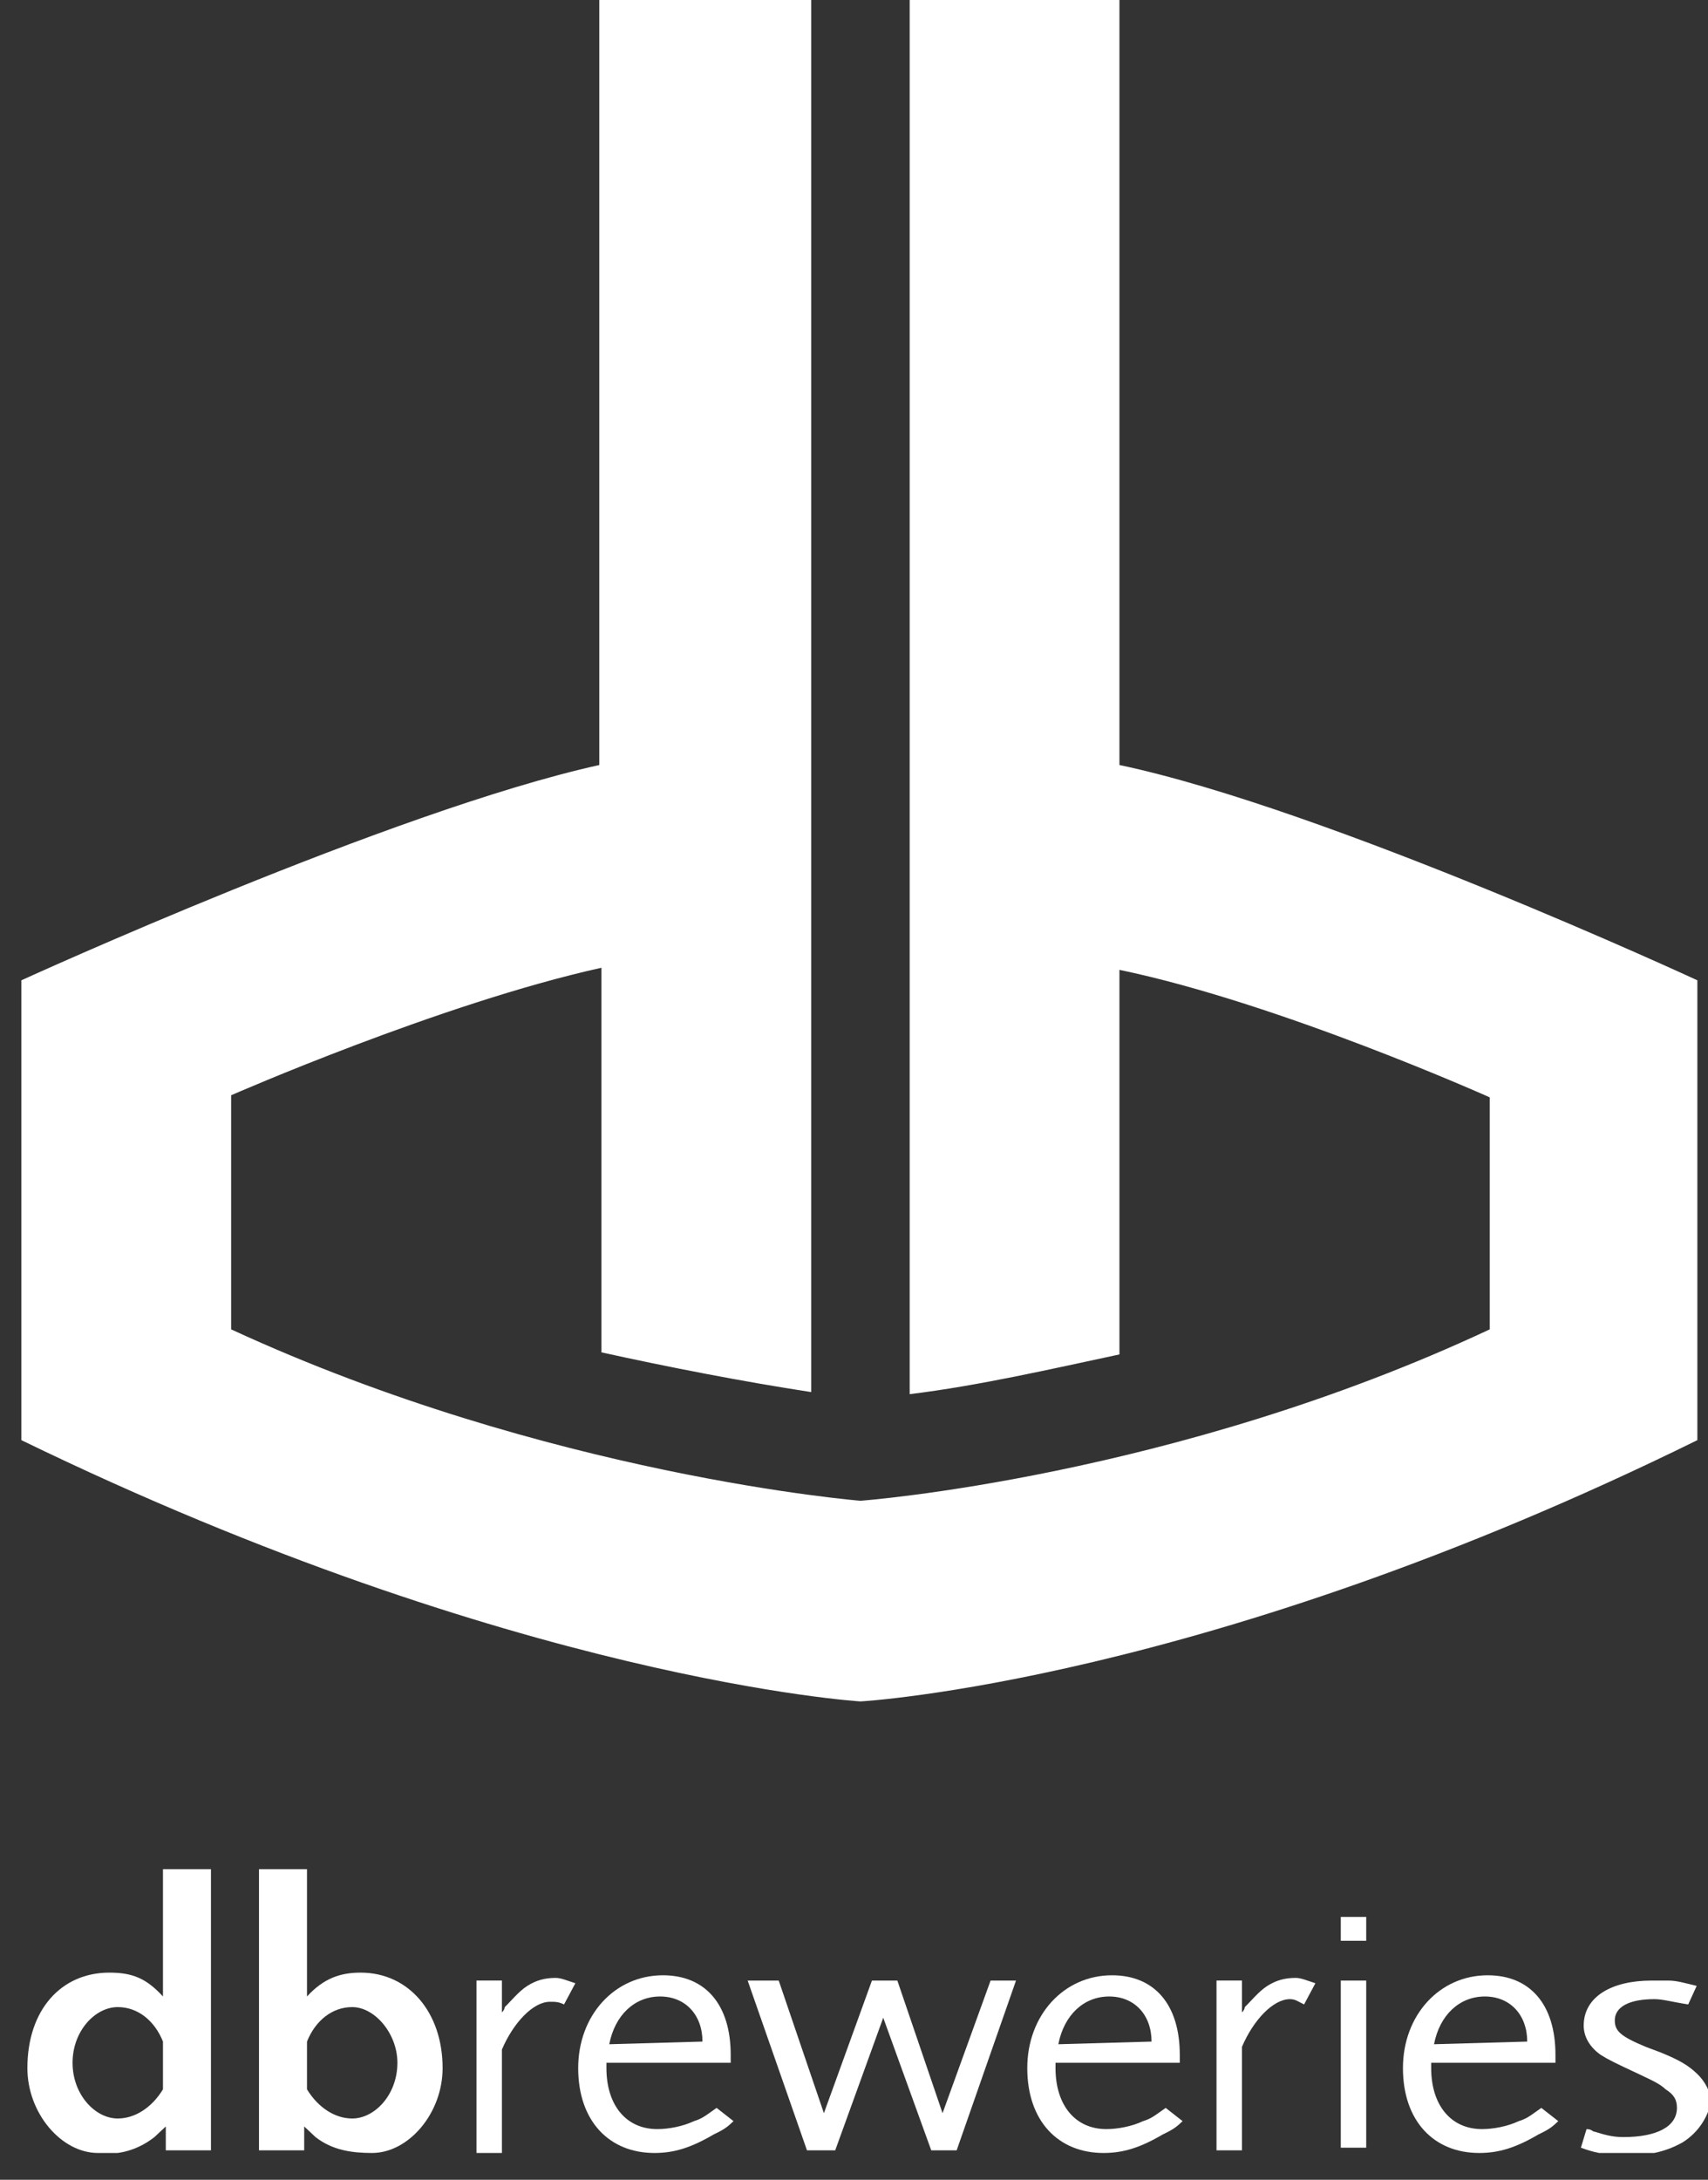
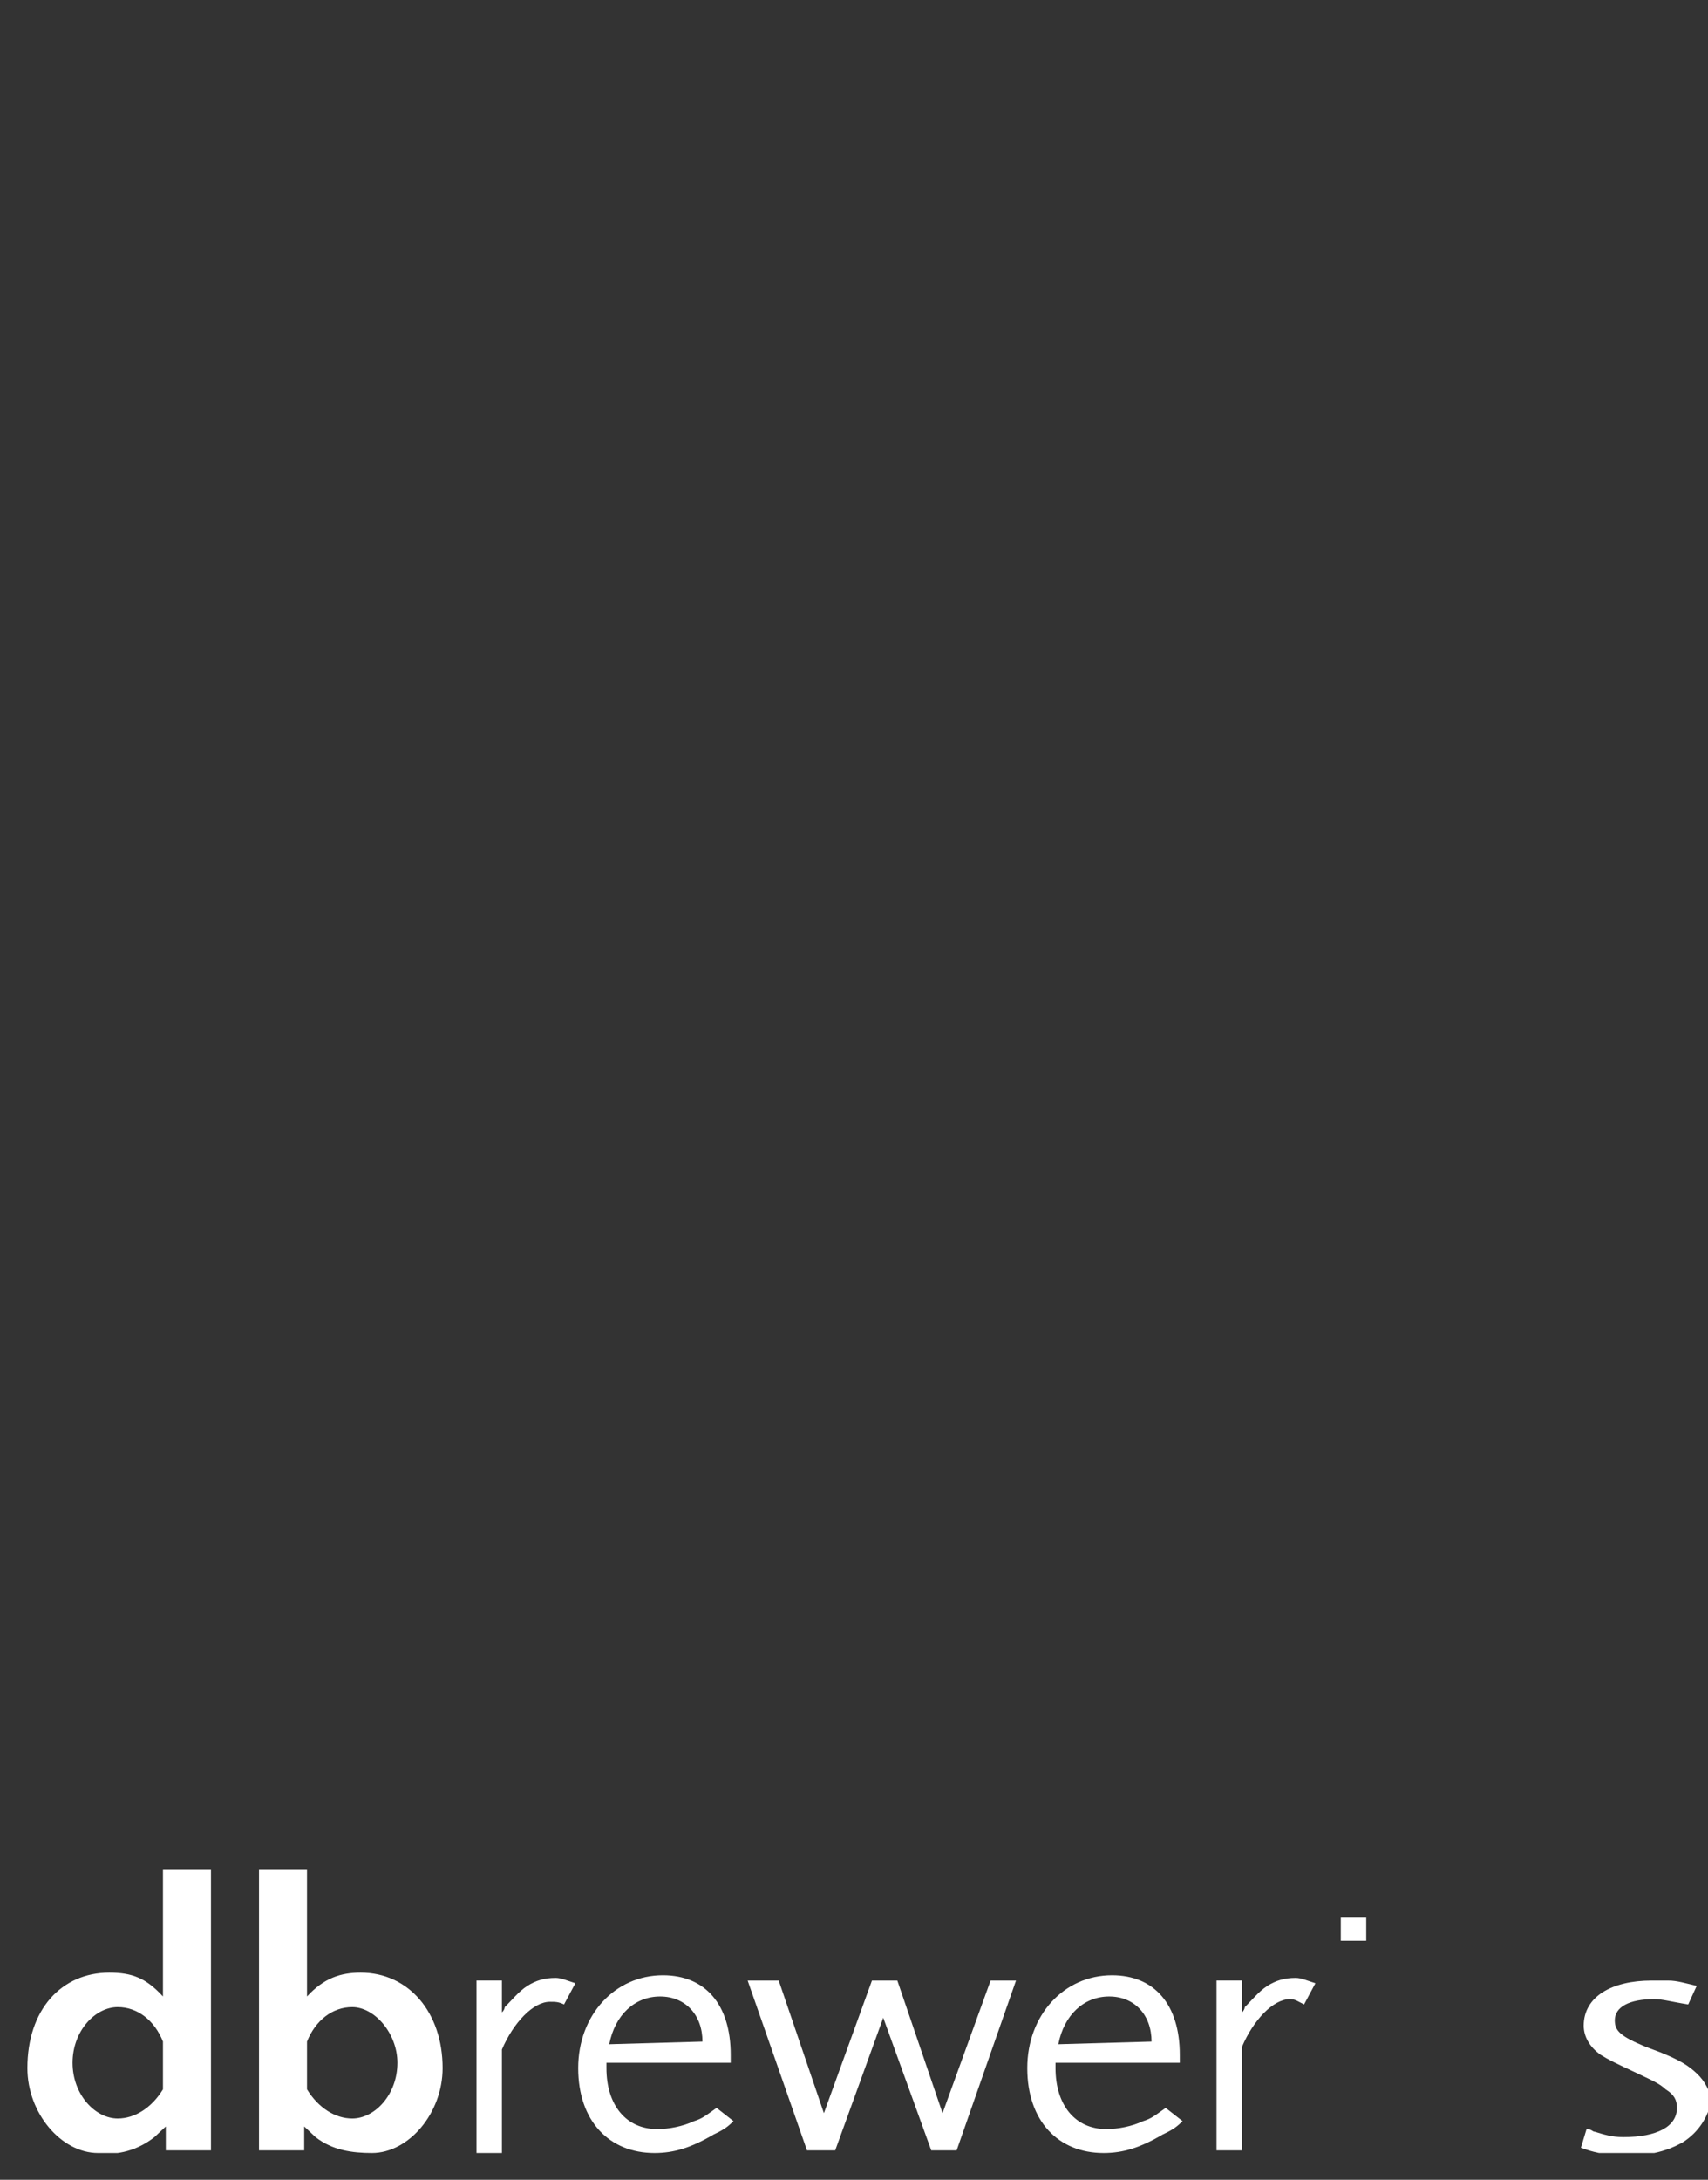
<svg xmlns="http://www.w3.org/2000/svg" width="58" height="74" viewBox="0 0 58 74" fill="none">
  <rect x="0" y="0" width="58" height="74" fill="#333333" stroke="none" />
  <g clip-path="url(#clip0)">
    <path d="M44.284 68.048C44.092 67.958 43.996 67.868 43.804 67.868C43.229 67.868 42.557 68.588 42.174 69.489V73.001H41.31V67.237H42.174V68.318C42.27 68.228 42.27 68.138 42.27 68.138C42.462 67.958 42.749 67.598 43.037 67.418C43.325 67.237 43.612 67.147 43.996 67.147C44.188 67.147 44.38 67.237 44.668 67.328L44.284 68.048Z" fill="white" />
    <path d="M37.665 67.778C38.529 67.778 39.104 68.408 39.104 69.309L35.939 69.399C36.131 68.408 36.802 67.778 37.665 67.778ZM38.816 72.01C38.433 72.19 37.953 72.28 37.569 72.28C36.514 72.28 35.843 71.47 35.843 70.209V70.029H40.063V69.759C40.063 68.048 39.2 67.058 37.761 67.058C36.131 67.058 34.884 68.408 34.884 70.209C34.884 72.01 35.939 73.091 37.474 73.091C38.145 73.091 38.72 72.911 39.488 72.46C39.871 72.28 39.967 72.19 40.159 72.01L39.584 71.56C39.2 71.83 39.104 71.92 38.816 72.01Z" fill="white" />
-     <path d="M50.422 67.778C51.285 67.778 51.861 68.408 51.861 69.309L48.696 69.399C48.888 68.408 49.559 67.778 50.422 67.778ZM51.573 72.01C51.19 72.19 50.71 72.28 50.326 72.28C49.271 72.28 48.6 71.47 48.6 70.209V70.029H52.82V69.759C52.82 68.048 51.957 67.058 50.518 67.058C48.888 67.058 47.641 68.408 47.641 70.209C47.641 72.01 48.696 73.091 50.23 73.091C50.902 73.091 51.477 72.911 52.245 72.46C52.628 72.28 52.724 72.19 52.916 72.01L52.34 71.56C51.957 71.83 51.861 71.92 51.573 72.01Z" fill="white" />
    <path d="M10.425 70.93C10.809 71.56 11.385 71.92 11.96 71.92C12.727 71.92 13.495 71.11 13.495 70.029C13.495 69.039 12.727 68.138 11.96 68.138C11.289 68.138 10.713 68.588 10.425 69.309V70.93ZM8.795 73.001V63.456H10.425V67.778C11.001 67.148 11.576 66.968 12.248 66.968C13.879 66.968 15.03 68.318 15.03 70.209C15.03 71.74 13.879 73.091 12.632 73.091C11.96 73.091 11.289 73.001 10.713 72.55C10.617 72.46 10.521 72.37 10.33 72.19V73.001H8.795Z" fill="white" />
    <path d="M5.534 69.309C5.246 68.588 4.67 68.138 3.999 68.138C3.232 68.138 2.464 68.948 2.464 70.029C2.464 71.11 3.232 71.92 3.999 71.92C4.574 71.92 5.15 71.56 5.534 70.93V69.309ZM5.63 73.001V72.19C5.438 72.37 5.342 72.46 5.246 72.55C4.67 73.001 3.999 73.181 3.328 73.091C2.081 73.091 0.93 71.74 0.93 70.209C0.93 68.228 2.081 66.968 3.711 66.968C4.479 66.968 4.958 67.148 5.534 67.778V63.456H7.164V73.001H5.63Z" fill="white" />
    <path d="M19.154 68.048C18.962 67.958 18.866 67.958 18.674 67.958C18.099 67.958 17.428 68.678 17.044 69.579V73.091H16.181V67.237H17.044V68.318C17.14 68.228 17.14 68.138 17.14 68.138C17.332 67.958 17.619 67.598 17.907 67.418C18.195 67.237 18.483 67.147 18.866 67.147C19.058 67.147 19.25 67.237 19.538 67.328L19.154 68.048Z" fill="white" />
    <path d="M32.486 73.001H31.623L29.993 68.499L28.362 73.001H27.403L25.389 67.238H26.444L27.978 71.74L29.609 67.238H30.472L32.007 71.74L33.638 67.238H34.501L32.486 73.001Z" fill="white" />
    <path d="M57.137 72.731C56.657 73.001 56.081 73.181 55.218 73.181C55.026 73.181 54.835 73.181 54.739 73.181C54.355 73.091 54.163 73.091 53.684 72.911L53.875 72.281C54.067 72.281 54.067 72.371 54.163 72.371C54.451 72.461 54.739 72.551 55.122 72.551C56.273 72.551 56.945 72.191 56.945 71.56C56.945 71.29 56.849 71.11 56.561 70.93C56.369 70.75 56.177 70.66 55.602 70.389C54.835 70.029 54.643 69.939 54.355 69.759C53.971 69.489 53.779 69.129 53.779 68.769C53.779 67.778 54.739 67.238 56.081 67.238C56.273 67.238 56.465 67.238 56.657 67.238C56.945 67.238 57.233 67.328 57.616 67.418L57.328 68.048C56.753 67.958 56.465 67.868 56.177 67.868C55.314 67.868 54.835 68.138 54.835 68.588C54.835 68.949 55.026 69.129 55.89 69.489L56.369 69.669C57.041 69.939 57.328 70.119 57.616 70.389C57.904 70.66 58.096 71.02 58.096 71.38C58 71.83 57.712 72.371 57.137 72.731Z" fill="white" />
-     <path d="M46.394 67.238H45.53V72.911H46.394V67.238Z" fill="white" />
    <path d="M46.394 65.077H45.53V65.887H46.394V65.077Z" fill="white" />
    <path d="M22.415 67.778C23.279 67.778 23.854 68.408 23.854 69.309L20.689 69.399C20.881 68.408 21.552 67.778 22.415 67.778ZM23.566 72.01C23.183 72.19 22.703 72.28 22.319 72.28C21.264 72.28 20.593 71.47 20.593 70.209V70.029H24.813V69.759C24.813 68.048 23.95 67.058 22.511 67.058C20.881 67.058 19.634 68.408 19.634 70.209C19.634 72.01 20.689 73.091 22.224 73.091C22.895 73.091 23.47 72.911 24.238 72.46C24.621 72.28 24.717 72.19 24.909 72.01L24.334 71.56C23.95 71.83 23.854 71.92 23.566 72.01Z" fill="white" />
  </g>
  <g clip-path="url(#clip1)">
-     <path d="M57.639 48.891V33.28C57.639 33.28 45.065 27.461 38.014 25.971V0H30.891V47.33C33.217 47.046 35.688 46.478 38.014 45.981V32.925C43.465 34.06 50.589 37.254 50.589 37.254V45.13C39.831 50.168 29.219 50.949 29.219 50.949C29.219 50.949 18.607 50.097 7.849 45.13V37.183C7.849 37.183 14.972 34.06 20.424 32.854V45.911C22.677 46.407 25.221 46.904 27.547 47.259V0H20.351V25.971C13.3 27.532 0.726 33.28 0.726 33.28V48.891C17.516 57.051 29.219 57.761 29.219 57.761C29.219 57.761 40.921 57.122 57.639 48.891Z" fill="white" />
-   </g>
+     </g>
  <defs>
    <clipPath id="clip0">
      <rect width="57.07" height="9.635" fill="white" transform="translate(0.93 63.456)" />
    </clipPath>
    <clipPath id="clip1">
      <rect width="56.914" height="57.832" fill="white" transform="translate(0.726)" />
    </clipPath>
  </defs>
</svg>